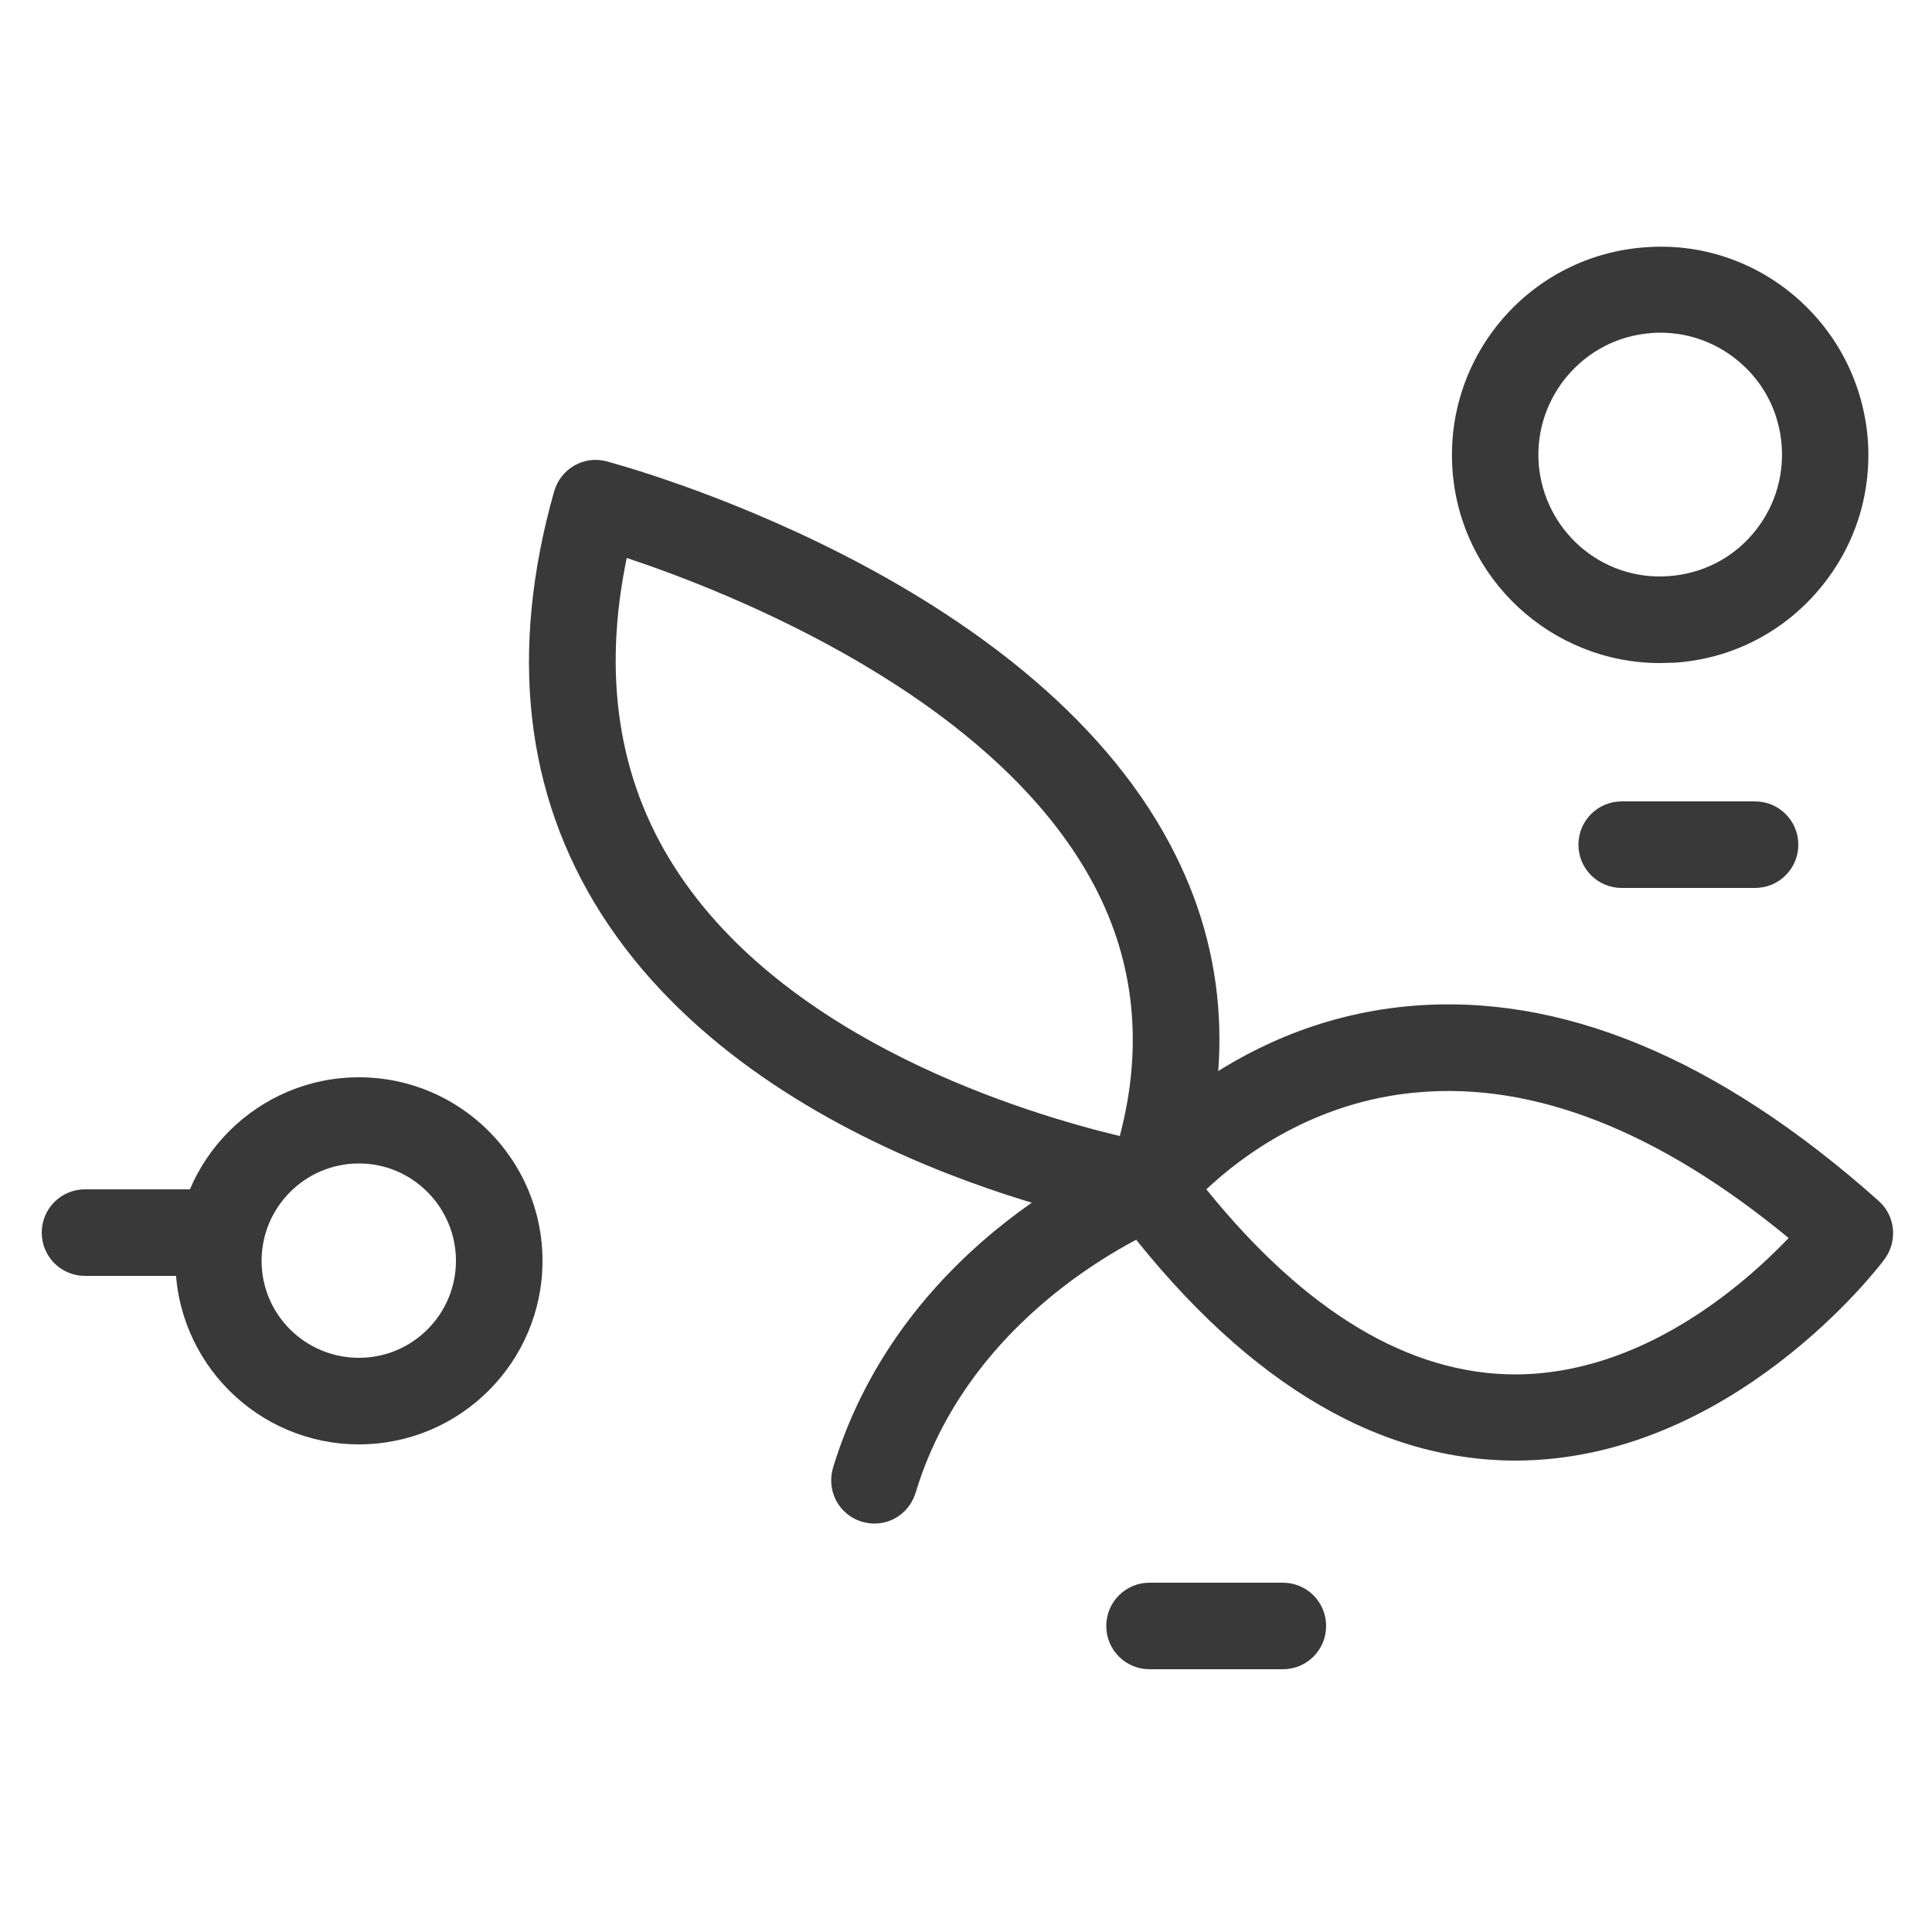
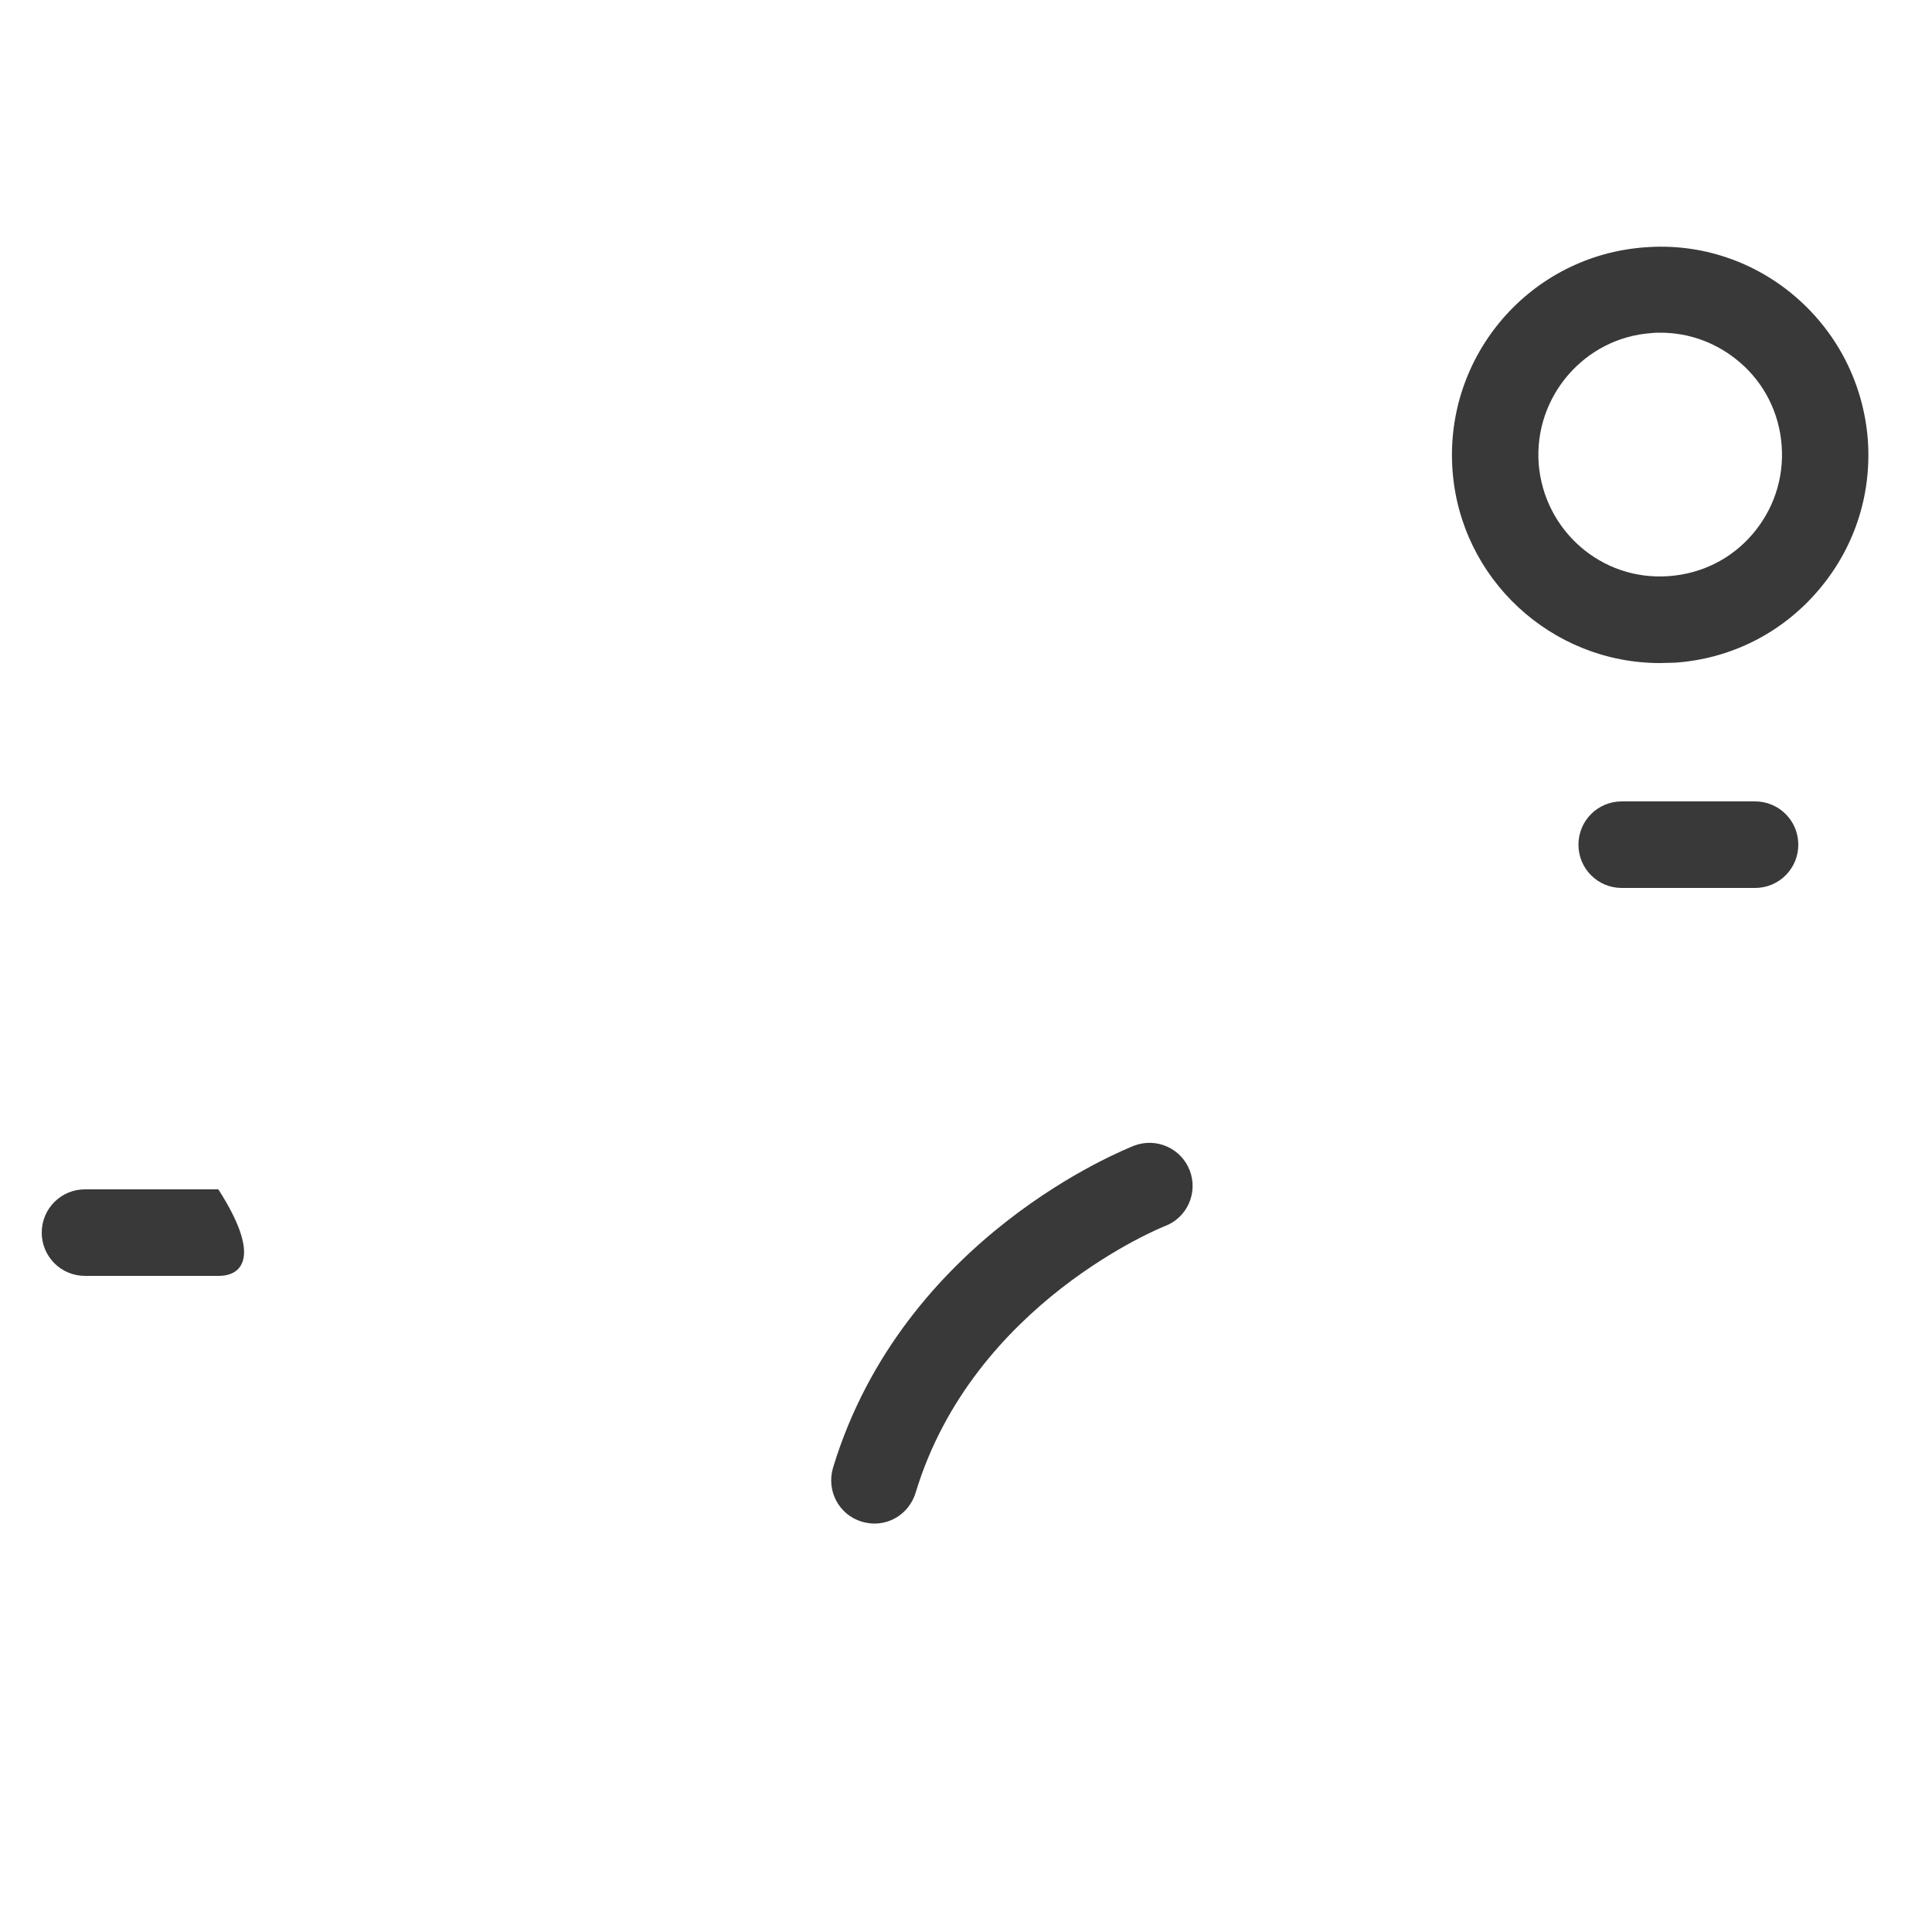
<svg xmlns="http://www.w3.org/2000/svg" version="1.1" id="Layer_1" x="0px" y="0px" viewBox="0 0 500 500" style="enable-background:new 0 0 500 500;" xml:space="preserve">
  <style type="text/css">
	.st0{fill:#393939;}
</style>
  <g>
-     <path class="st0" d="M297.5,318.3c-0.6,0-1.2,0-1.8-0.1c-4-0.6-98.7-16.7-140.1-81.7c-19.8-31.1-23.9-67.9-12.2-109.3   c1.7-5.9,7.7-9.4,13.6-7.8c4.4,1.2,109,29.5,145.9,99.3c15,28.3,16.7,59.3,5.1,92.1C306.5,315.3,302.2,318.3,297.5,318.3z    M162.2,144.4c-6.3,30.3-2.2,57.2,12.3,79.9c28.9,45.4,91.5,64,115.3,69.7c6.1-23.1,3.9-44.9-6.6-64.8   C257.4,180.3,189,153.3,162.2,144.4z" />
-     <path class="st0" d="M392.1,378c-36.9-0.1-71.7-21.7-103.6-64.3c-3-4-3-9.6,0.1-13.5c1.1-1.4,27.9-35.4,75.9-39.8   c39.2-3.6,80.1,13.3,121.7,50.4c4.3,3.8,5,10.4,1.5,15.1C486.2,328,447.9,378,392.1,378z M312.2,307.8   c25.7,31.8,52.5,47.8,79.8,47.9c32.8,0,59-22.9,70.9-35.3c-33.6-27.7-65.9-40.4-96-37.7C340.1,285,321.2,299.3,312.2,307.8z" />
-     <path class="st0" d="M92.9,373.8c-26.2,0-47.5-21.3-47.5-47.5c0-26.2,21.3-47.5,47.5-47.5c26.2,0,47.5,21.3,47.5,47.5   C140.4,352.5,119.1,373.8,92.9,373.8z M92.9,301.1c-13.9,0-25.2,11.3-25.2,25.2s11.3,25.1,25.2,25.1c13.9,0,25.1-11.3,25.1-25.1   S106.8,301.1,92.9,301.1z" />
    <path class="st0" d="M429.6,171.6c-28,0-51.7-21.7-53.7-50c-2.1-29.7,20.2-55.5,49.9-57.6c14.3-1.1,28.3,3.6,39.1,13   s17.4,22.5,18.5,36.9c1,14.4-3.6,28.2-13,39.1c-9.4,10.9-22.5,17.5-36.9,18.5C432.2,171.5,430.9,171.6,429.6,171.6z M429.7,86.1   c-0.8,0-1.5,0-2.3,0.1c-17.3,1.2-30.4,16.4-29.2,33.7c1.3,17.3,16.2,30.5,33.7,29.2c8.4-0.6,16.1-4.4,21.6-10.8   c5.5-6.4,8.2-14.5,7.6-22.9c-0.6-8.4-4.4-16.1-10.8-21.6C444.5,88.8,437.3,86.1,429.7,86.1z" />
    <path class="st0" d="M226.3,394.3c-1.1,0-2.2-0.2-3.3-0.5c-5.9-1.8-9.2-8-7.4-14c18.2-59.8,75.5-82.3,77.9-83.3   c5.8-2.2,12.2,0.7,14.4,6.4c2.2,5.7-0.6,12.2-6.4,14.4c-0.5,0.2-49.6,19.8-64.5,68.9C235.5,391.2,231.1,394.3,226.3,394.3z" />
-     <path class="st0" d="M332,432h-34.5c-6.2,0-11.2-5-11.2-11.2c0-6.2,5-11.2,11.2-11.2H332c6.2,0,11.2,5,11.2,11.2   C343.2,427,338.2,432,332,432z" />
    <path class="st0" d="M454.2,229.8h-34.5c-6.2,0-11.2-5-11.2-11.2c0-6.2,5-11.2,11.2-11.2h34.5c6.2,0,11.2,5,11.2,11.2   C465.4,224.8,460.4,229.8,454.2,229.8z" />
-     <path class="st0" d="M56.6,330.2H22c-6.2,0-11.2-5-11.2-11.2c0-6.2,5-11.2,11.2-11.2h34.5c6.2,0,11.2,5,11.2,11.2   C67.7,325.2,62.7,330.2,56.6,330.2z" />
+     <path class="st0" d="M56.6,330.2H22c-6.2,0-11.2-5-11.2-11.2c0-6.2,5-11.2,11.2-11.2h34.5C67.7,325.2,62.7,330.2,56.6,330.2z" />
  </g>
</svg>